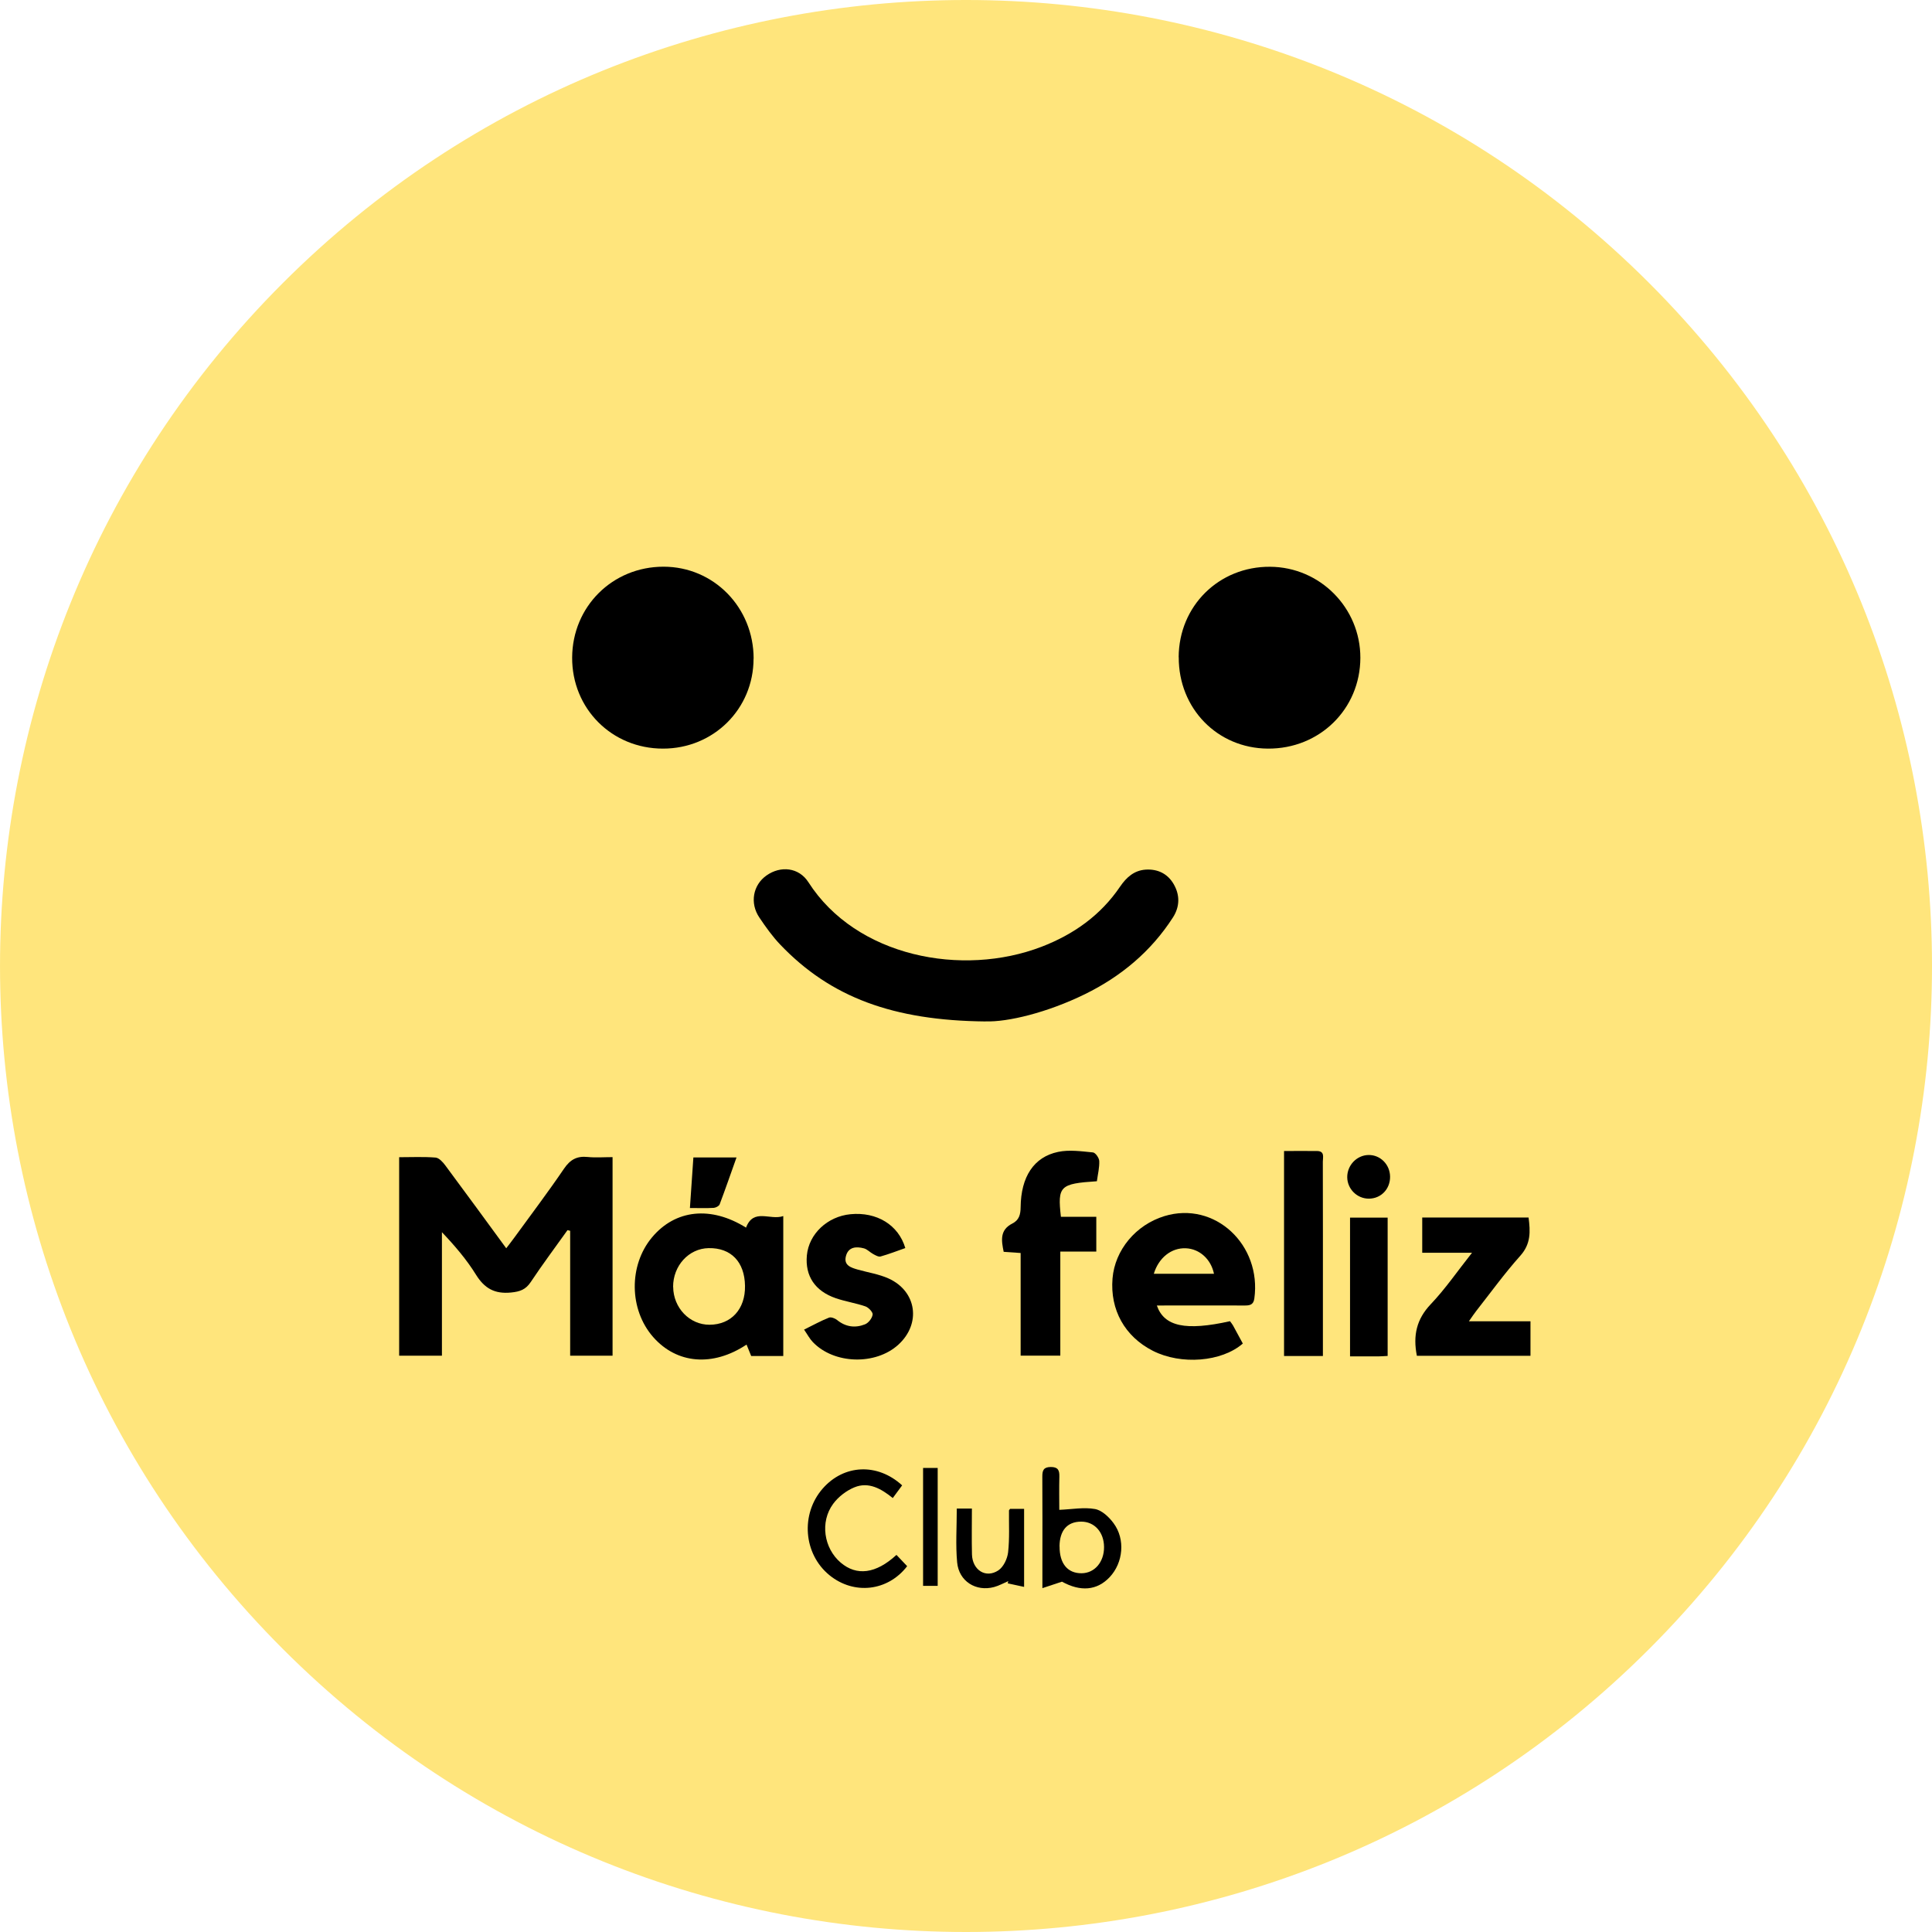
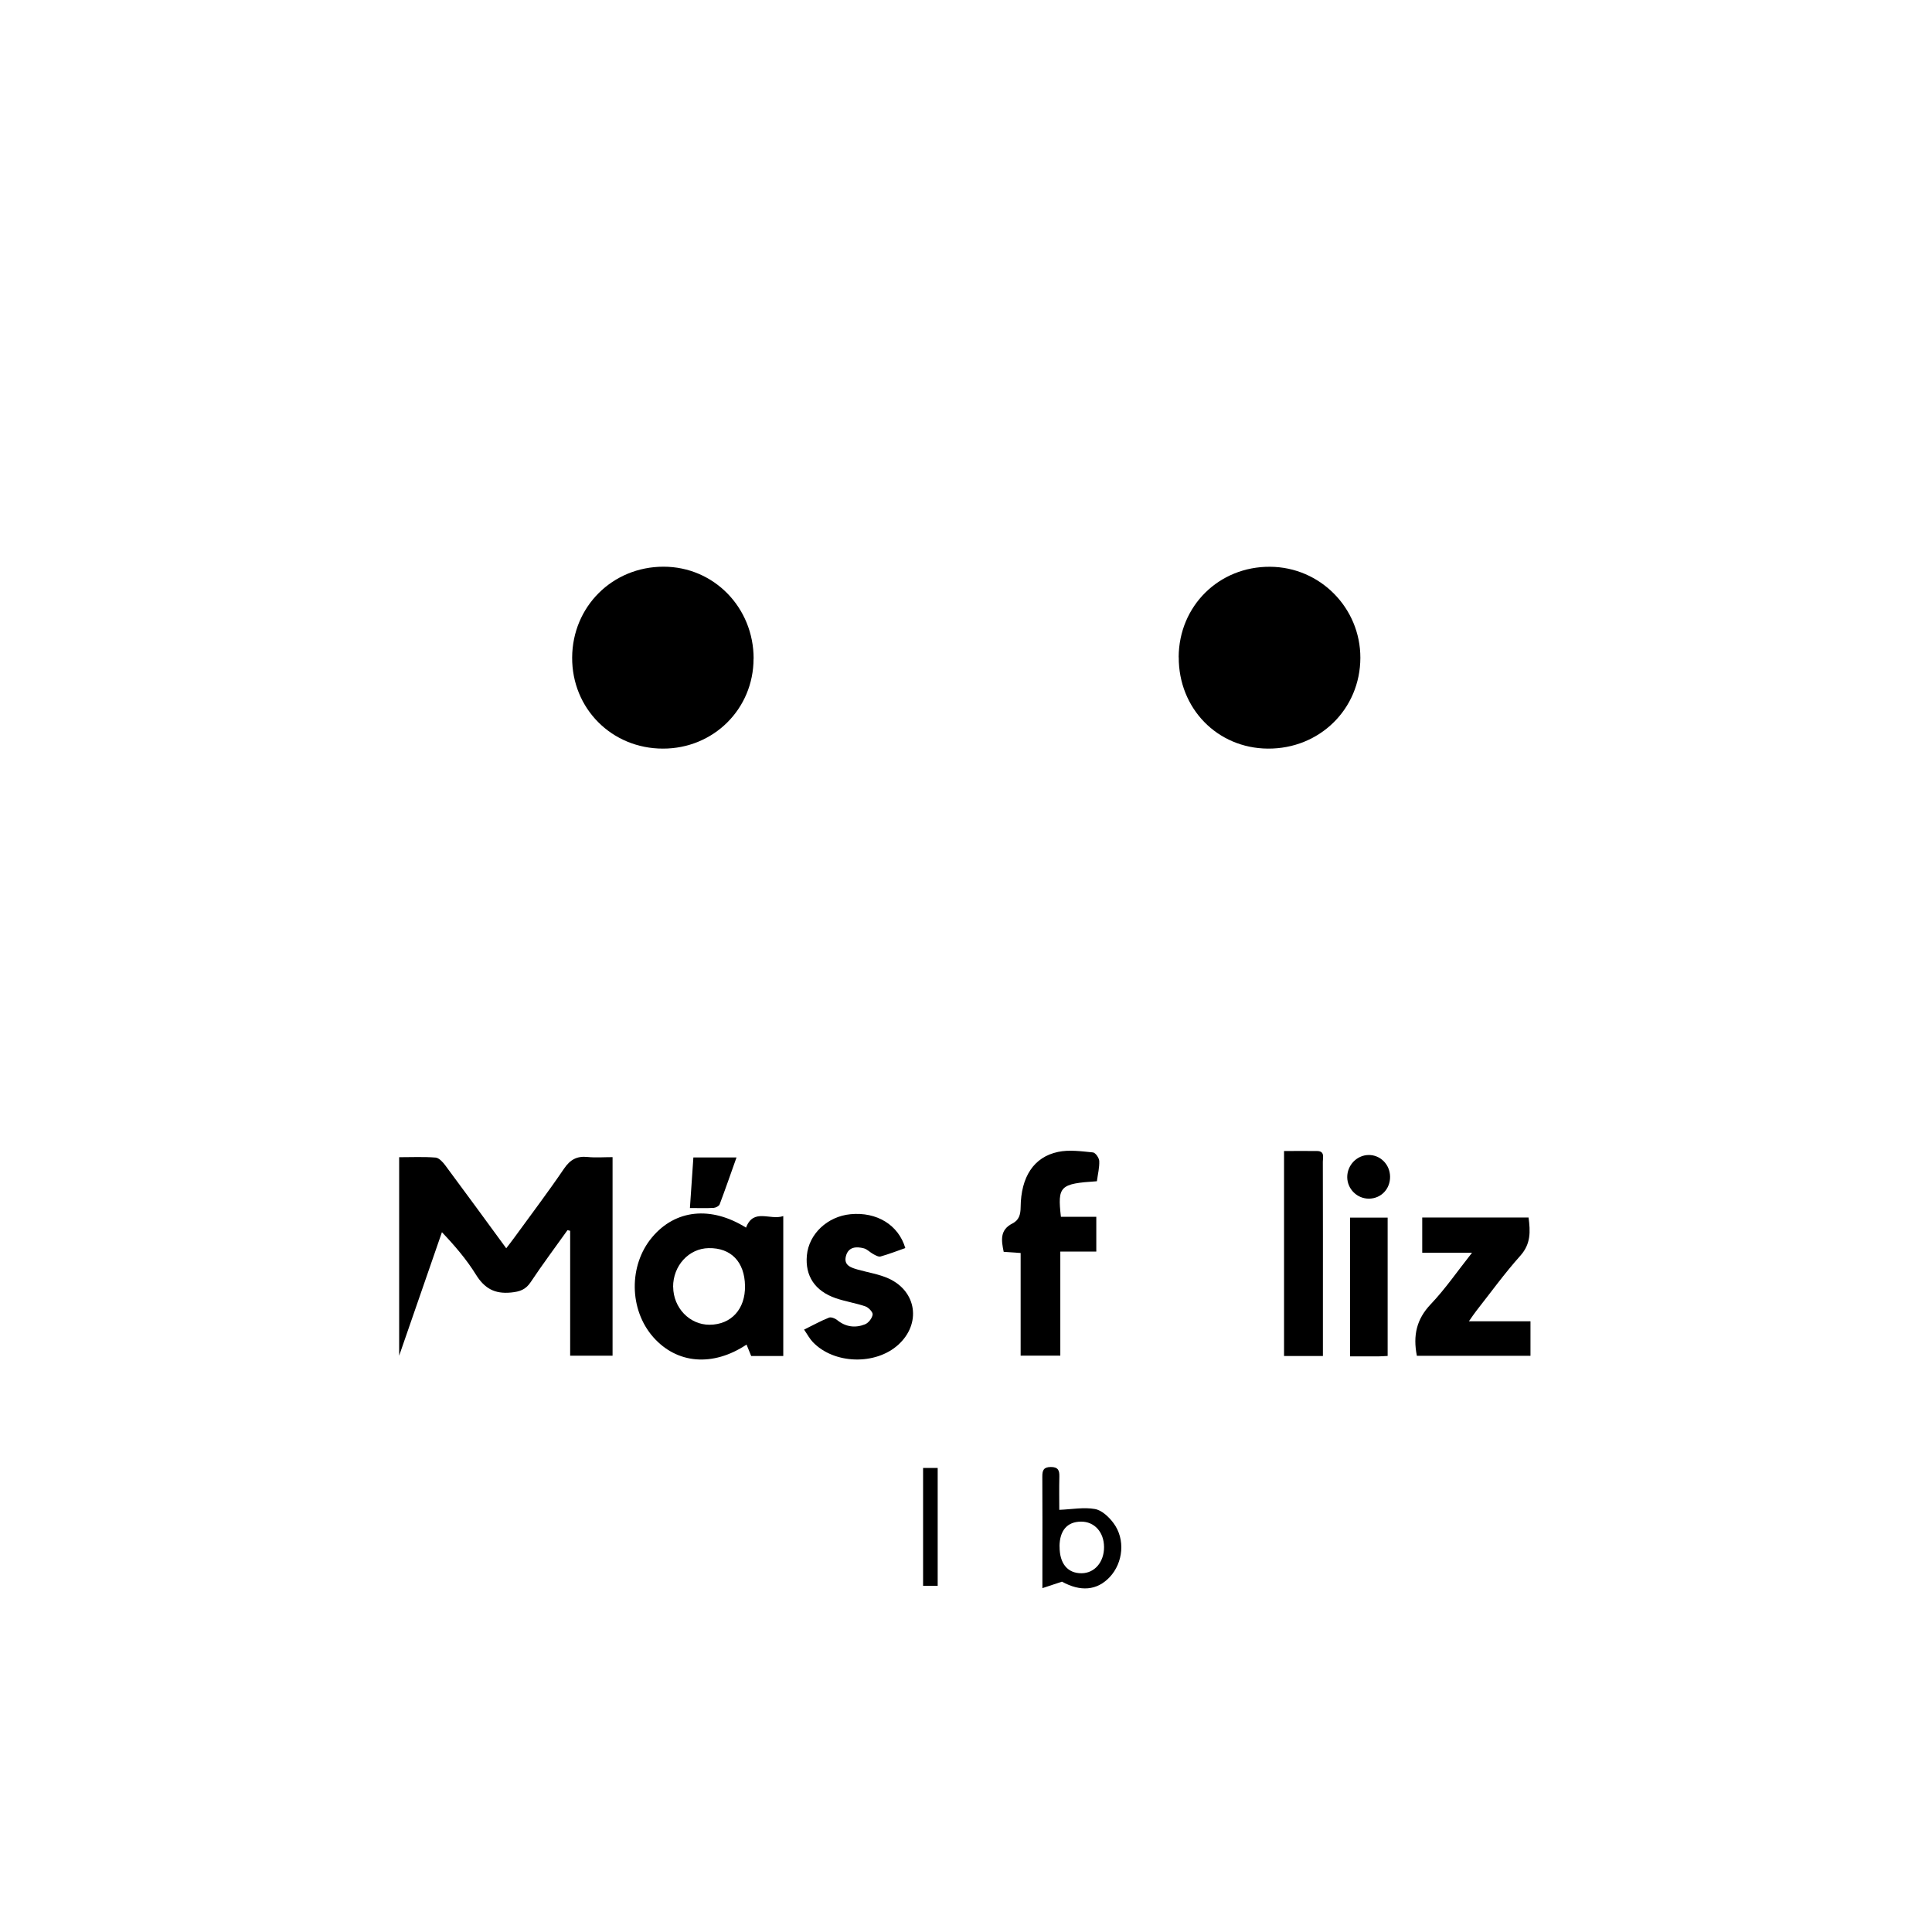
<svg xmlns="http://www.w3.org/2000/svg" data-bbox="0.002 0 262 262" viewBox="0 0 262 262" data-type="color">
  <g>
-     <path fill="#ffe57c" d="M223.633 38.37c51.158 51.158 51.158 134.102 0 185.261s-134.104 51.159-185.262 0c-51.159-51.159-51.159-134.103 0-185.262s134.103-51.159 185.262 0" data-color="1" />
-     <path d="M133.66 138.52c-12.51-.12-21.02-3.26-27.85-10.42-1.06-1.11-1.97-2.39-2.83-3.67-1.33-1.96-.87-4.42.97-5.71 1.9-1.34 4.38-1.11 5.68.92 6.49 10.13 20.87 12.88 31.62 8.75 4.34-1.67 8.01-4.26 10.65-8.16.86-1.26 1.91-2.2 3.48-2.3 1.63-.1 2.97.56 3.78 1.96.86 1.48.85 3.05-.1 4.53-2.97 4.61-7.04 8-11.93 10.4-5.1 2.5-10.49 3.8-13.47 3.69Z" fill="#000000" data-color="2" />
    <path d="M159.84 89.12c.03-6.94 5.46-12.31 12.4-12.26 6.77.04 12.25 5.57 12.24 12.35-.02 6.95-5.53 12.36-12.55 12.31-6.85-.05-12.11-5.45-12.08-12.4Z" fill="#000000" data-color="2" />
    <path d="M102.19 89.32c0 6.82-5.43 12.21-12.29 12.2-6.94 0-12.35-5.44-12.31-12.36.04-6.91 5.47-12.31 12.39-12.31 6.81 0 12.22 5.52 12.22 12.47Z" fill="#000000" data-color="2" />
-     <path d="M54.13 183.85v-26.92c1.68 0 3.32-.08 4.94.05.47.04.98.61 1.31 1.05 2.74 3.68 5.44 7.39 8.27 11.25.42-.55.77-.99 1.1-1.45 2.26-3.11 4.58-6.17 6.74-9.35.84-1.23 1.75-1.73 3.2-1.58 1.08.11 2.17.02 3.38.02v26.93h-5.75v-16.94l-.36-.09c-1.67 2.34-3.39 4.64-4.98 7.03-.69 1.04-1.47 1.31-2.68 1.43-2.22.22-3.6-.56-4.76-2.43-1.27-2.05-2.86-3.91-4.61-5.75v16.75z" fill="#000000" data-color="2" />
+     <path d="M54.13 183.85v-26.92c1.68 0 3.32-.08 4.94.05.47.04.98.61 1.31 1.05 2.74 3.68 5.44 7.39 8.27 11.25.42-.55.77-.99 1.1-1.45 2.26-3.11 4.58-6.17 6.74-9.35.84-1.23 1.75-1.73 3.2-1.58 1.08.11 2.17.02 3.38.02v26.93h-5.75v-16.94l-.36-.09c-1.67 2.34-3.39 4.64-4.98 7.03-.69 1.04-1.47 1.31-2.68 1.43-2.22.22-3.6-.56-4.76-2.43-1.27-2.05-2.86-3.91-4.61-5.75z" fill="#000000" data-color="2" />
    <path d="M106.22 183.89h-4.35l-.63-1.55c-4.57 3.04-9.46 2.63-12.67-1.03-3.26-3.72-3.33-9.71-.15-13.51 3.17-3.79 7.99-4.29 12.75-1.32 1.02-2.7 3.27-.94 5.05-1.57zm-14.93-9.37c.02 2.84 2.23 5.14 4.93 5.13 2.94-.01 4.87-2.13 4.81-5.28-.05-3.25-1.9-5.17-4.94-5.11-2.69.05-4.82 2.39-4.81 5.26Z" fill="#000000" data-color="2" />
-     <path d="M168.55 182.19c-2.87 2.51-8.4 2.94-12.22.99-3.8-1.94-5.81-5.55-5.46-9.81.32-3.85 3.15-7.26 7.03-8.45 6.87-2.1 13.21 3.93 12.2 11.18-.12.88-.66.95-1.38.94-3.94-.02-7.88 0-11.84 0 .99 2.85 3.9 3.47 9.92 2.13.12.17.28.35.4.56.46.83.9 1.66 1.34 2.47Zm-3.92-9.45c-.41-1.99-1.96-3.38-3.81-3.46-1.95-.09-3.69 1.27-4.35 3.46z" fill="#000000" data-color="2" />
    <path d="M192.14 183.85c-.54-2.75-.04-4.96 1.88-6.98 1.98-2.08 3.62-4.48 5.6-6.98h-6.75v-4.78h14.42c.25 1.89.32 3.56-1.1 5.16-2.13 2.38-4.01 4.98-5.98 7.49-.3.38-.56.78-1.01 1.42h8.35v4.68h-15.4Z" fill="#000000" data-color="2" />
    <path d="M148.74 160.19c-5.01.33-5.34.65-4.87 4.82h4.8v4.72h-4.88v14.11h-5.38v-13.92c-.87-.06-1.55-.11-2.3-.16-.31-1.52-.56-2.96 1.18-3.84.91-.46 1.11-1.22 1.12-2.22.04-4.1 1.78-6.8 5.08-7.49 1.51-.32 3.15-.08 4.72.07.34.03.84.74.86 1.16.04.88-.19 1.77-.32 2.75Z" fill="#000000" data-color="2" />
    <path d="M109.06 180.3c1.22-.6 2.26-1.18 3.35-1.61.29-.12.83.09 1.11.32 1.17.95 2.47 1.11 3.79.58.47-.19.96-.82 1.03-1.32.05-.32-.55-.96-.98-1.11-1.31-.45-2.71-.66-4.02-1.11-2.84-.98-4.17-3.03-3.92-5.8.27-2.92 2.79-5.29 5.92-5.59 3.55-.34 6.5 1.44 7.43 4.59-1.11.39-2.21.82-3.35 1.14-.29.08-.7-.16-1.01-.33-.43-.23-.8-.65-1.25-.77-1.04-.28-2.11-.21-2.44 1.04-.34 1.27.69 1.58 1.64 1.85 1.39.39 2.85.61 4.15 1.2 3.82 1.74 4.43 6.13 1.32 8.97-3.09 2.82-8.74 2.66-11.61-.36-.43-.45-.73-1.03-1.18-1.68Z" fill="#000000" data-color="2" />
    <path d="M179.4 183.89h-5.27v-27.8c1.52 0 3.01-.02 4.49 0 1.06.02.77.87.77 1.45.02 6.79.01 13.58.01 20.37z" fill="#000000" data-color="2" />
    <path d="M188.18 183.88c-.49.02-.89.06-1.28.06h-3.82v-18.82h5.1v18.75Z" fill="#000000" data-color="2" />
    <path d="M144.02 214.49c-.96.32-1.67.55-2.66.88v-2.86c0-4.09.02-8.19-.01-12.28 0-.84.17-1.28 1.15-1.29.97 0 1.18.43 1.16 1.28-.04 1.64-.01 3.28-.01 4.53 1.71-.07 3.33-.38 4.84-.11.94.17 1.91 1.09 2.52 1.92 1.62 2.18 1.31 5.36-.52 7.31-1.74 1.85-3.98 1.99-6.46.63Zm-.33-4.77c-.01 2.32 1.09 3.65 3 3.63 1.76-.02 3.04-1.53 3.03-3.55-.01-2.03-1.3-3.46-3.12-3.45-1.88.01-2.9 1.2-2.92 3.37Z" fill="#000000" data-color="2" />
-     <path d="M121.57 210.86c.51.55.99 1.04 1.45 1.53-2.63 3.42-7.22 3.92-10.53 1.23-3.54-2.88-3.96-8.3-.91-11.77 2.87-3.26 7.4-3.49 10.76-.42-.38.52-.78 1.06-1.27 1.72-1.56-1.26-3.27-2.25-5.21-1.45-1.09.45-2.17 1.28-2.87 2.23-1.82 2.46-1.27 6.03 1.02 7.98 2.15 1.83 4.76 1.53 7.56-1.05" fill="#000000" data-color="2" />
-     <path d="M129.76 204.58h2.04c0 2.08-.04 4.15.01 6.22.06 2.13 1.89 3.29 3.59 2.15.69-.46 1.21-1.57 1.31-2.44.21-1.88.1-3.79.12-5.68 0-.04.05-.08.15-.21h1.9v10.58c-.78-.17-1.5-.32-2.22-.48.02-.1.05-.2.07-.3-.64.27-1.25.62-1.92.8-2.45.66-4.77-.77-5.01-3.34-.22-2.36-.05-4.76-.05-7.3Z" fill="#000000" data-color="2" />
    <path d="M127.16 215.06h-1.98v-15.99h1.98z" fill="#000000" data-color="2" />
    <path d="M94.03 156.96h5.85c-.79 2.22-1.51 4.3-2.29 6.37-.09.23-.52.45-.8.47-.98.06-1.98.02-3.23.02.16-2.32.31-4.51.47-6.86" fill="#000000" data-color="2" />
    <path d="M188.51 159.56c.02 1.67-1.21 2.97-2.85 2.99-1.61.02-2.95-1.3-2.96-2.91-.01-1.62 1.29-2.98 2.88-3.01 1.6-.03 2.91 1.28 2.93 2.93" fill="#000000" data-color="2" />
  </g>
</svg>